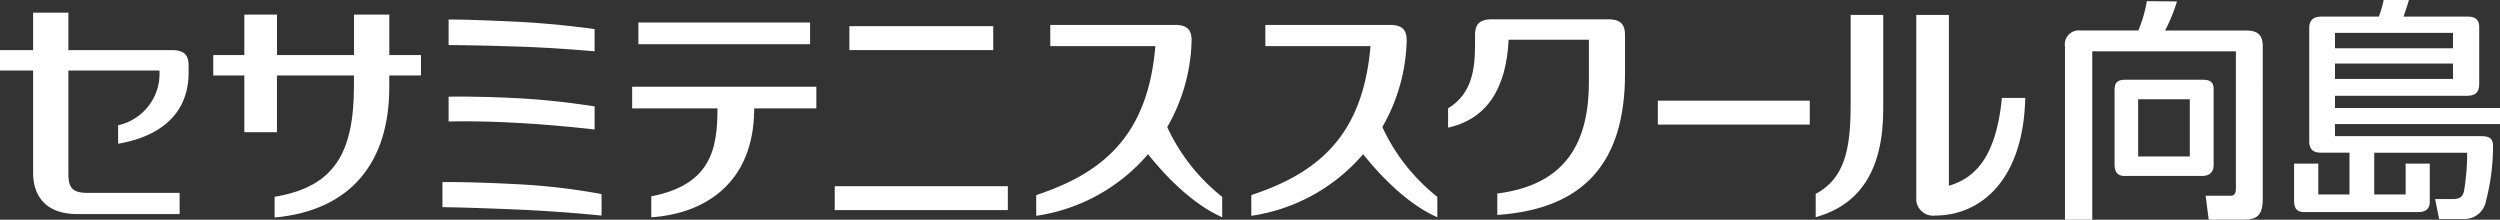
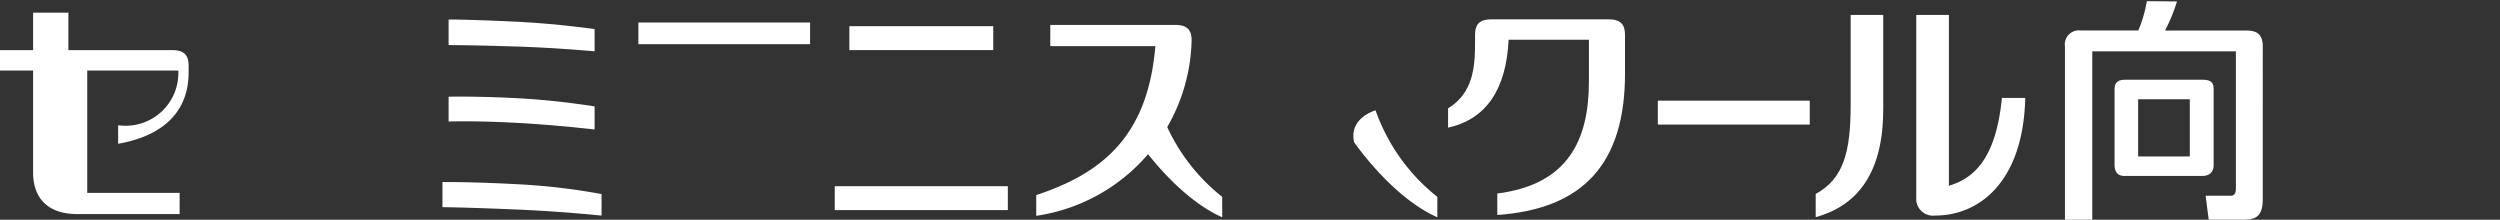
<svg xmlns="http://www.w3.org/2000/svg" width="188.25" height="16.545" viewBox="0 0 188.25 16.545">
  <rect x="0" y="0" width="188.25" height="16.545" fill="#333333" stroke="none" />
  <rect width="11.439" height="1.802" transform="translate(124.835 7.579)" fill="#fff" />
  <path d="M49.689,2.16V4.085s1.919,0,5.462.121c2.825.1,5.532.349,5.532.349V2.88s-2.667-.38-5.51-.534c-3.695-.194-5.484-.186-5.484-.186" transform="translate(-15.909 -0.692)" fill="#fff" />
  <path d="M49.689,10.714v1.863s1.956-.082,5.456.117c2.627.151,5.538.481,5.538.481V11.437s-2.667-.437-5.51-.6c-3.562-.194-5.484-.128-5.484-.128" transform="translate(-15.909 -3.427)" fill="#fff" />
  <path d="M54.932,20.344c-3.933-.214-5.925-.175-5.925-.175v1.887s1.936.018,5.868.19c3.424.155,6.09.447,6.113.445V21.07a48.292,48.292,0,0,0-6.056-.726" transform="translate(-15.691 -6.457)" fill="#fff" />
-   <path d="M8.895,9.877v1.394c2.219-.379,5.308-1.586,5.308-5.386V5.411c0-.665-.193-1.19-1.235-1.19H5.15V1.4H2.493V4.221H0V5.758H2.493l0,7.7c0,1.578.8,3.108,3.326,3.108l7.706,0V14.97H6.569c-1.154,0-1.419-.43-1.419-1.445V5.758h6.857A3.973,3.973,0,0,1,8.895,9.877" transform="translate(0 -0.447)" fill="#fff" />
-   <path d="M36.878,4.661V1.613H34.22V4.661h-5.8V1.613H25.961V4.661h-2.34V6.2h2.34V10.47h2.456V6.2h5.8v.729c0,5.131-1.477,7.651-5.976,8.407v1.559c5.795-.528,8.634-4.216,8.634-9.8V6.2h2.388V4.661H36.878" transform="translate(-7.563 -0.516)" fill="#fff" />
+   <path d="M8.895,9.877v1.394c2.219-.379,5.308-1.586,5.308-5.386V5.411c0-.665-.193-1.19-1.235-1.19H5.15V1.4H2.493V4.221H0V5.758H2.493l0,7.7c0,1.578.8,3.108,3.326,3.108l7.706,0V14.97H6.569V5.758h6.857A3.973,3.973,0,0,1,8.895,9.877" transform="translate(0 -0.447)" fill="#fff" />
  <rect width="13.034" height="1.799" transform="translate(62.856 14.021)" fill="#fff" />
  <rect width="10.833" height="1.801" transform="translate(63.958 1.971)" fill="#fff" />
  <path d="M125.233,2.759h-9.4v1.6h7.912c-.572,6.788-3.986,9.561-8.971,11.214v1.56a13.673,13.673,0,0,0,11.7-13.185c.005-.668-.2-1.189-1.234-1.189" transform="translate(-36.746 -0.883)" fill="#fff" />
  <path d="M127.745,12.223s-2.048.568-1.612,2.411c1.453,2,3.768,4.539,6.263,5.64V18.737a14.415,14.415,0,0,1-4.651-6.514" transform="translate(-40.365 -3.914)" fill="#fff" />
-   <path d="M149.061,2.759h-9.405v1.6h7.917c-.573,6.788-3.988,9.561-8.974,11.214v1.56A13.676,13.676,0,0,0,150.3,3.948c0-.668-.2-1.189-1.237-1.189" transform="translate(-44.376 -0.883)" fill="#fff" />
  <path d="M151.576,12.223s-2.046.568-1.611,2.411c1.449,2,3.766,4.539,6.263,5.64V18.737a14.4,14.4,0,0,1-4.652-6.514" transform="translate(-47.996 -3.914)" fill="#fff" />
  <path d="M172.474,2.142h-8.819c-1.037,0-1.23.523-1.23,1.188v.621c0,1.831-.173,3.764-2.031,4.895V10.3c2.872-.642,4.381-2.878,4.559-6.623H171V6.8c0,4.439-1.572,7.779-6.9,8.458v1.615c6.465-.451,9.617-3.867,9.617-10.639V3.33c0-.665-.2-1.188-1.234-1.188" transform="translate(-51.354 -0.686)" fill="#fff" />
  <rect width="12.929" height="1.632" transform="translate(48.07 1.695)" fill="#fff" />
-   <path d="M70.019,9.608v1.63h6.424c0,2.963-.429,5.742-4.983,6.619v1.58c3.938-.26,7.749-2.5,7.749-8.2h4.679V9.608H70.019" transform="translate(-22.418 -3.076)" fill="#fff" />
  <path d="M203.743,8.508c0,3.393-.516,5.489-2.63,6.624l0,1.751c3.313-.916,5.086-3.53,5.086-8.129v-7.1h-2.454V8.508" transform="translate(-64.391 -0.531)" fill="#fff" />
  <path d="M218.7,7.9c-.428,4.436-2.008,6.037-3.99,6.617V1.657h-2.458V15.412a1.268,1.268,0,0,0,1.427,1.35c3.3,0,6.632-2.519,6.779-8.858H218.7" transform="translate(-67.957 -0.531)" fill="#fff" />
  <path d="M234.233,7.515h3.89v4.307h-3.89ZM228.722,3.54V16.586h2.057V3.907h10.815v10.3c0,.26-.033.575-.4.575h-1.878l.23,1.8h2.615c.993,0,1.456-.3,1.456-1.569V3.54c0-.882-.4-1.2-1.24-1.2h-6.119a12.841,12.841,0,0,0,.9-2.19L234.889.128a10.072,10.072,0,0,1-.642,2.208H229.9A1.056,1.056,0,0,0,228.722,3.54Zm10.392,2.507h-5.877c-.52,0-.78.2-.78.747v5.634c0,.589.253.863.754.863h5.818c.564,0,.889-.275.889-.825V6.748C239.918,6.287,239.726,6.047,239.114,6.047Z" transform="translate(-73.231 -0.041)" fill="#fff" />
-   <path d="M257.178,2.475h8.887V3.634h-8.887Zm-1.938-.357v8.511c0,.687.37.868.9.868h2.131v3.148h-2.348V12.319H254.1v2.795c0,.649.267.857.809.857l8.552,0c.494,0,.855-.212.855-.764V12.319H262.5v2.326h-2.366V11.5h7a18.472,18.472,0,0,1-.216,2.755c-.1.681-.446.734-.925.734h-1.273l.3,1.5h1.811a1.647,1.647,0,0,0,1.723-1.373,16.394,16.394,0,0,0,.526-4.074c0-.49-.121-.789-.888-.789H257.178V9.344h12.427V8.134H257.178V7.213h9.893c.606,0,.969-.179.969-.9V2.027c0-.549-.308-.778-.887-.778h-4.817c.031-.069.281-.794.412-1.249h-1.906a6.946,6.946,0,0,1-.362,1.249h-4.3C255.448,1.249,255.24,1.617,255.24,2.118Zm1.938,2.666h8.887v1.16h-8.887Z" transform="translate(-81.355)" fill="#fff" />
</svg>